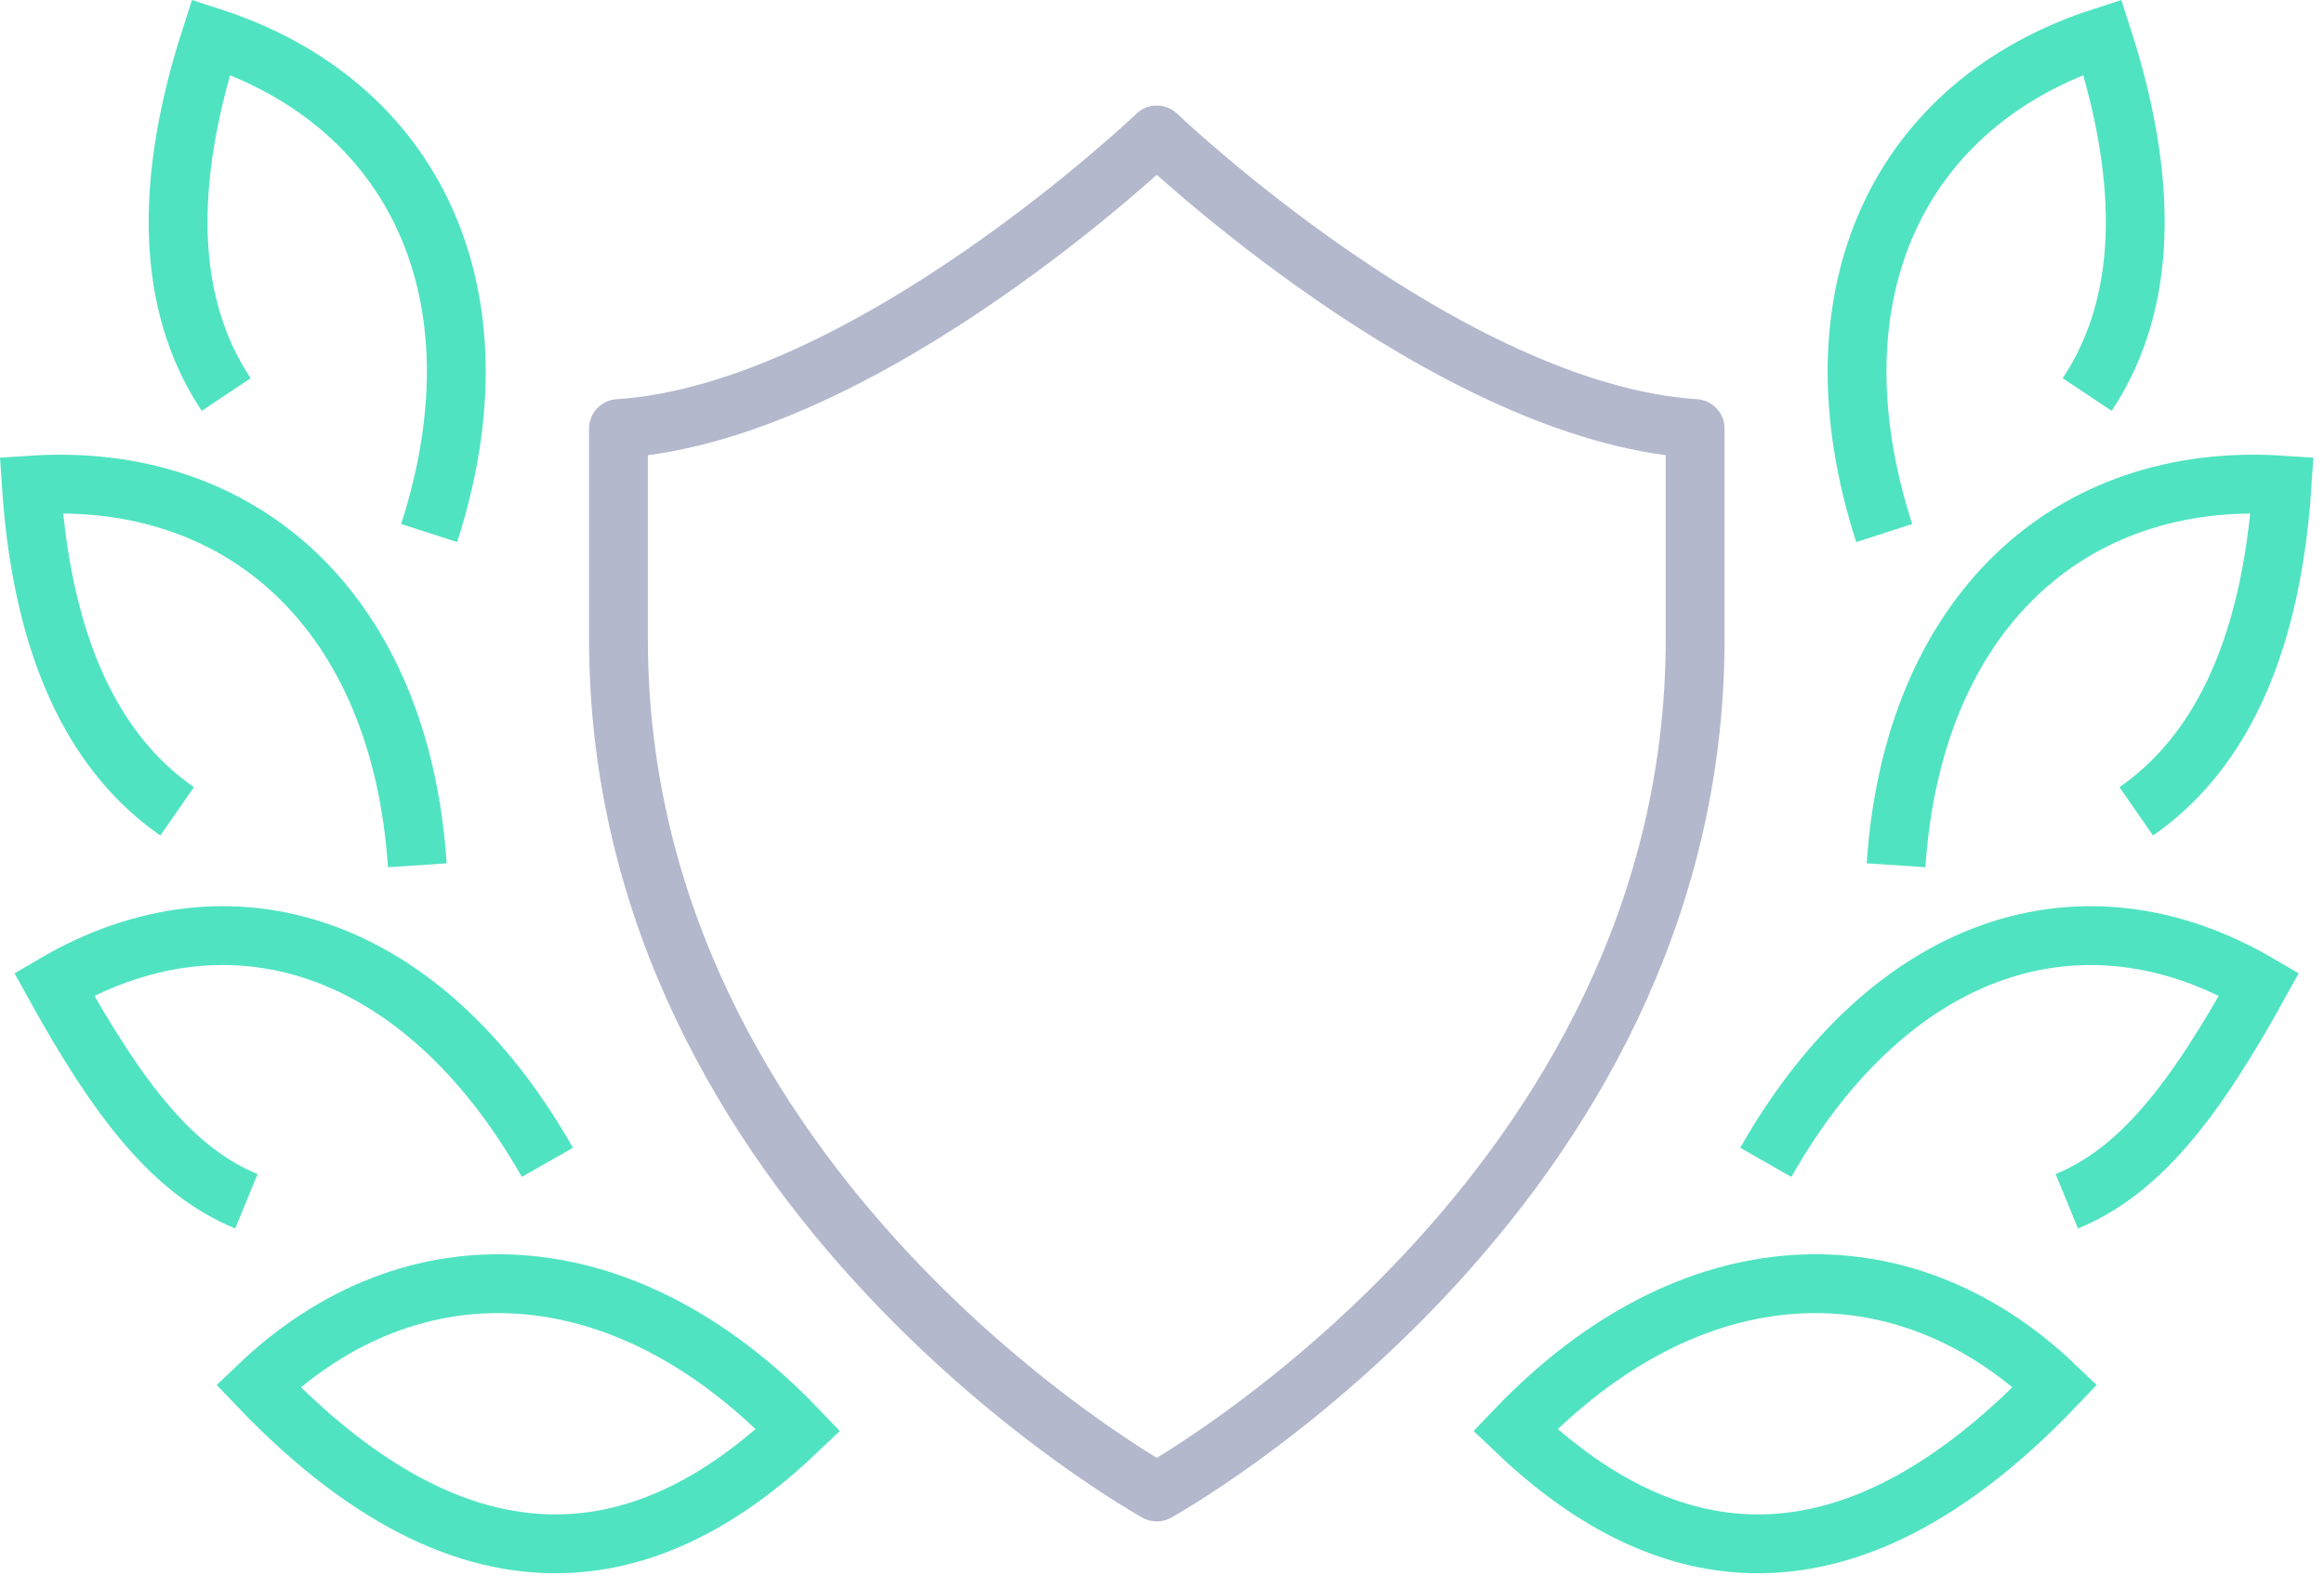
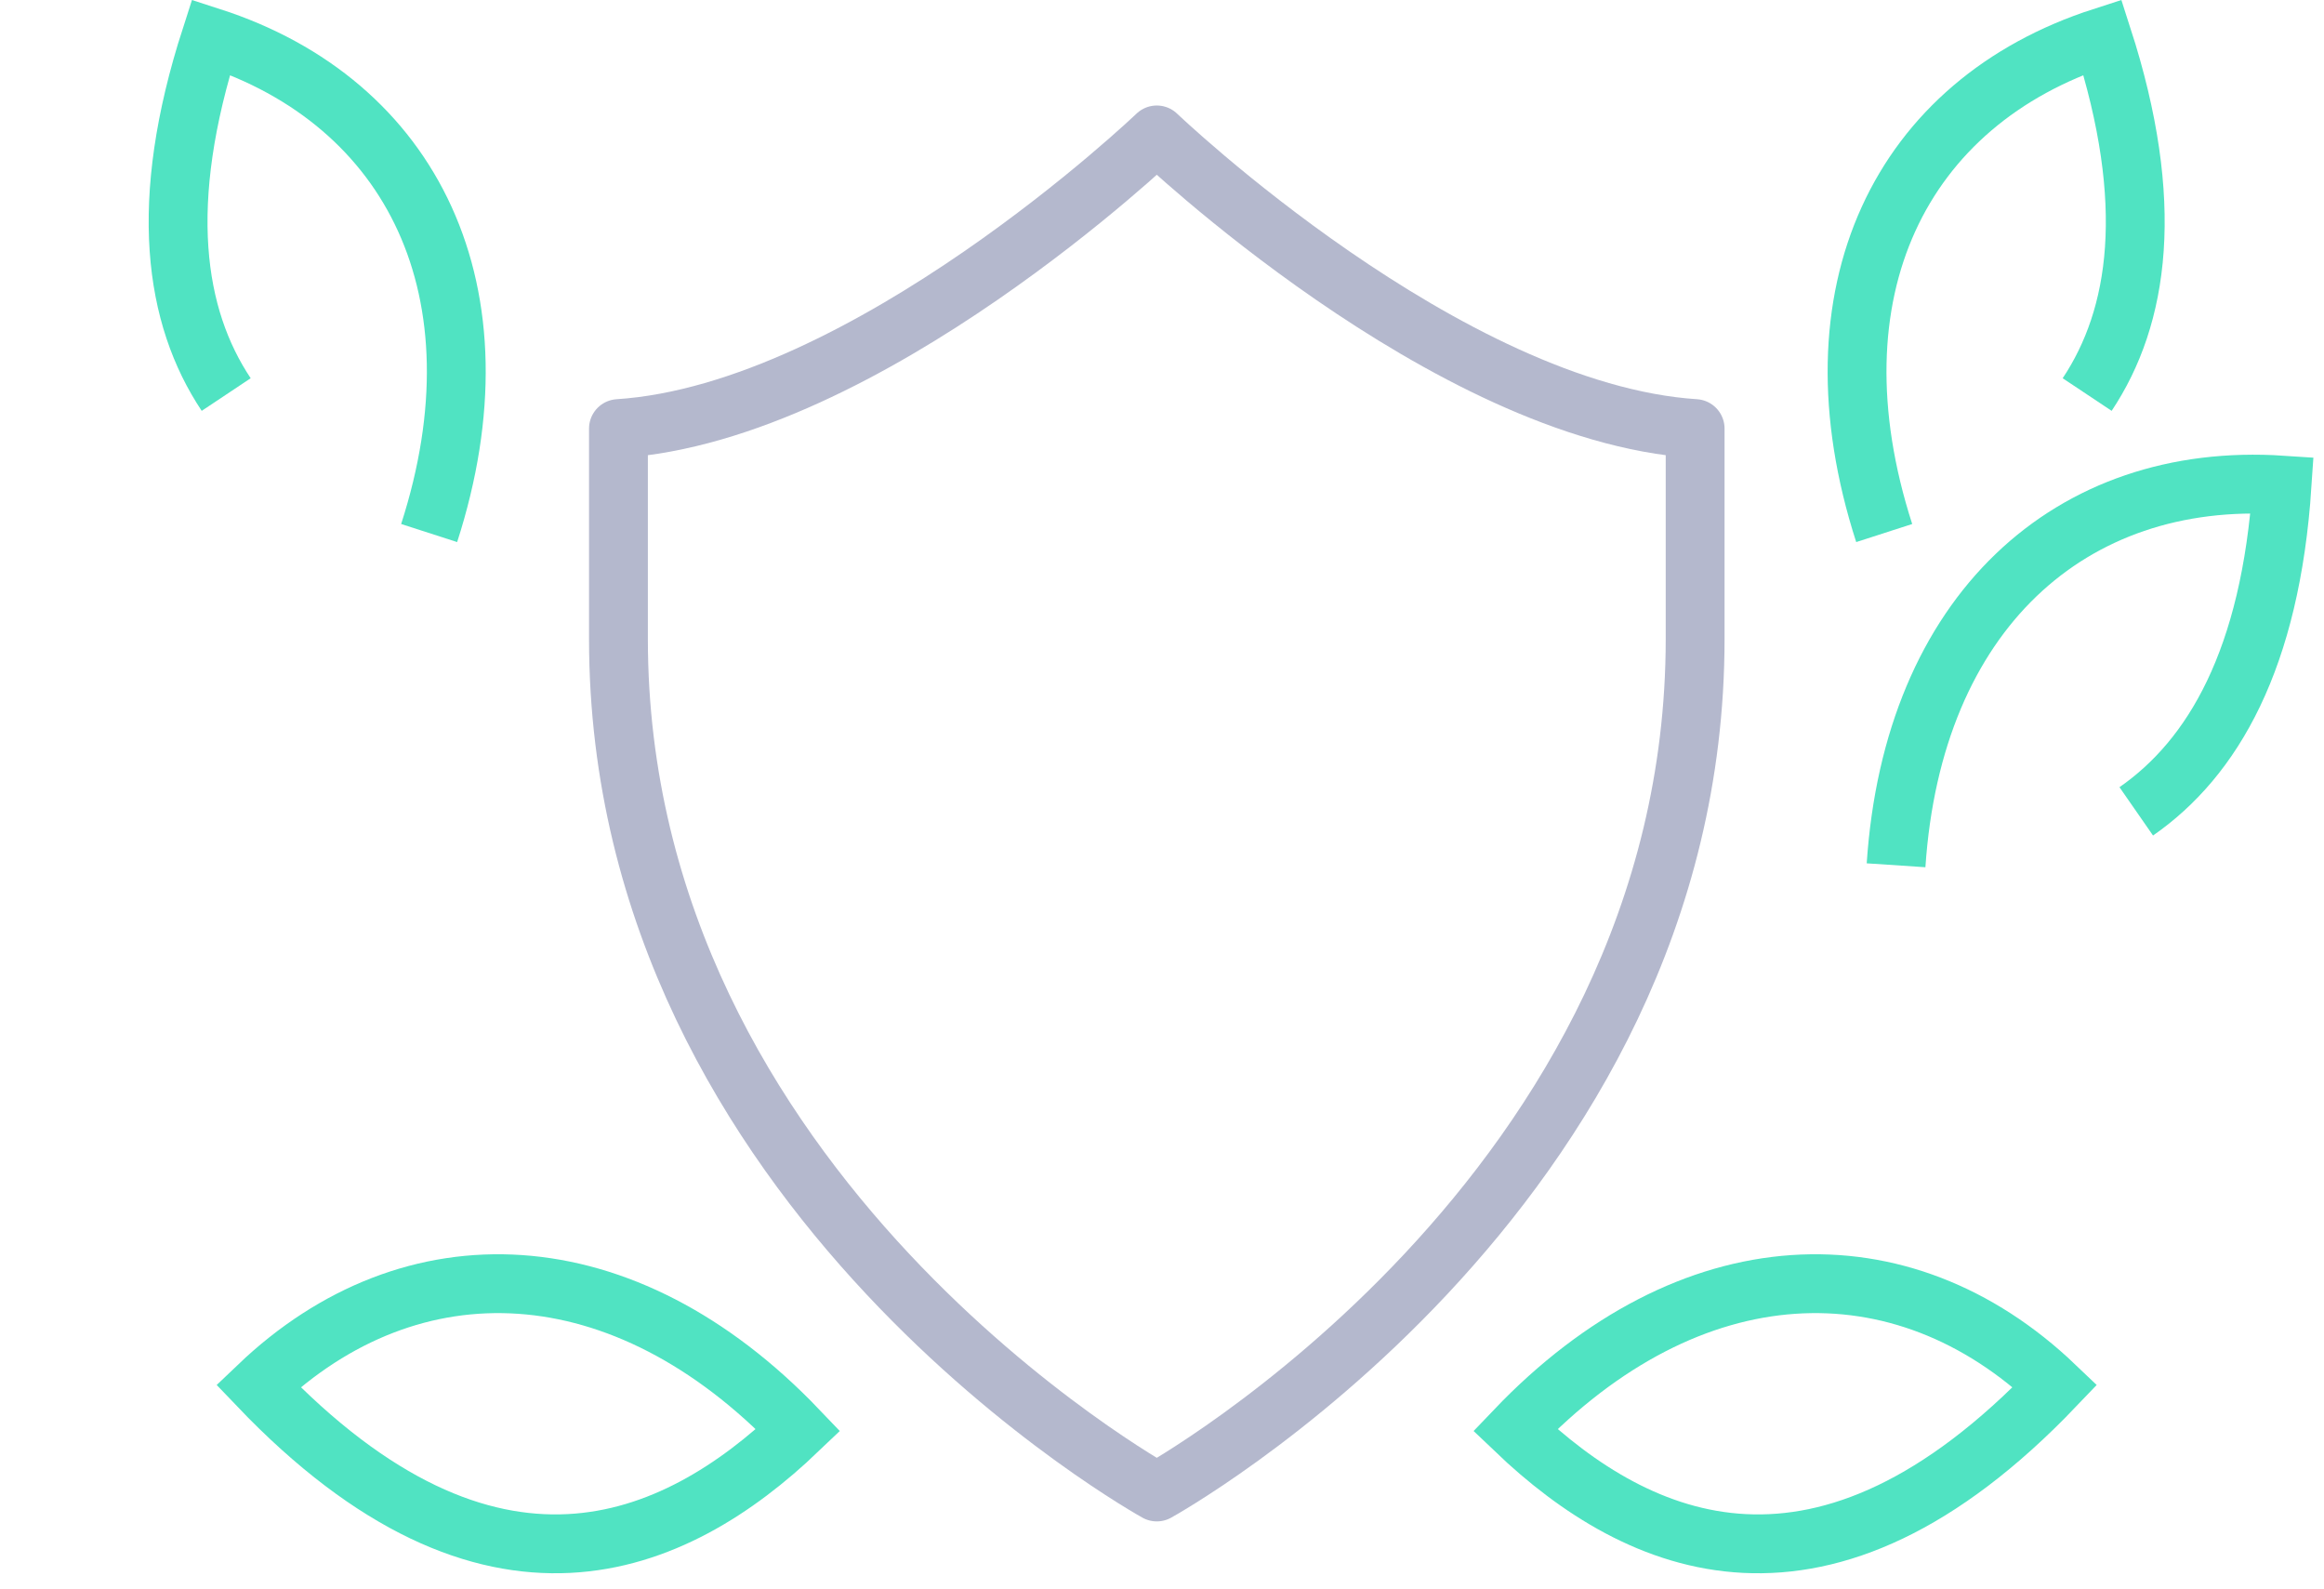
<svg xmlns="http://www.w3.org/2000/svg" width="79" height="54" viewBox="0 0 79 54" fill="none">
  <g clip-path="url(#clip0_142_17)">
-     <path d="M70.257 40.827C72.715 39.816 74.567 37.477 76.792 33.45C70.818 29.95 64.276 32.031 60.025 39.504" stroke="#50E3C2" stroke-width="2" stroke-miterlimit="10" />
    <path d="M51.506 48.603C55.717 52.628 61.973 55.359 69.859 47.103C64.644 42.124 57.447 42.384 51.506 48.603Z" stroke="#50E3C2" stroke-width="2" stroke-miterlimit="10" />
    <path d="M72.618 27.575C75.224 25.765 77.182 22.404 77.575 16.486C70.381 16.007 65.024 20.826 64.453 29.408" stroke="#50E3C2" stroke-width="2" stroke-miterlimit="10" />
    <path d="M70.949 13.409C72.709 10.766 73.293 6.909 71.468 1.259C64.607 3.473 61.409 9.928 64.05 18.116" stroke="#50E3C2" stroke-width="2" stroke-miterlimit="10" />
-     <path d="M8.376 40.827C5.918 39.816 4.066 37.477 1.841 33.45C7.815 29.95 14.357 32.031 18.608 39.504" stroke="#50E3C2" stroke-width="2" stroke-miterlimit="10" />
    <path d="M27.133 48.603C22.922 52.628 16.666 55.359 8.78 47.103C13.994 42.124 21.191 42.384 27.133 48.603Z" stroke="#50E3C2" stroke-width="2" stroke-miterlimit="10" />
-     <path d="M6.021 27.575C3.415 25.765 1.457 22.404 1.064 16.486C8.258 16.007 13.615 20.826 14.186 29.408" stroke="#50E3C2" stroke-width="2" stroke-miterlimit="10" />
    <path d="M7.689 13.409C5.929 10.766 5.345 6.909 7.17 1.259C14.031 3.473 17.229 9.928 14.588 18.116" stroke="#50E3C2" stroke-width="2" stroke-miterlimit="10" />
    <path d="M39.323 50.707C39.323 50.707 57.623 40.607 57.623 21.716V14.566C49.187 14.017 39.323 4.586 39.323 4.586C39.323 4.586 29.463 14.017 21.023 14.566V21.716C21.023 40.604 39.323 50.707 39.323 50.707Z" stroke="#B4B8CD" stroke-width="2" stroke-miterlimit="10" stroke-linejoin="round" />
  </g>
  <defs>
    <clipPath id="clip0_142_17">
      <rect width="78.639" height="53.47" fill="white" />
    </clipPath>
  </defs>
</svg>